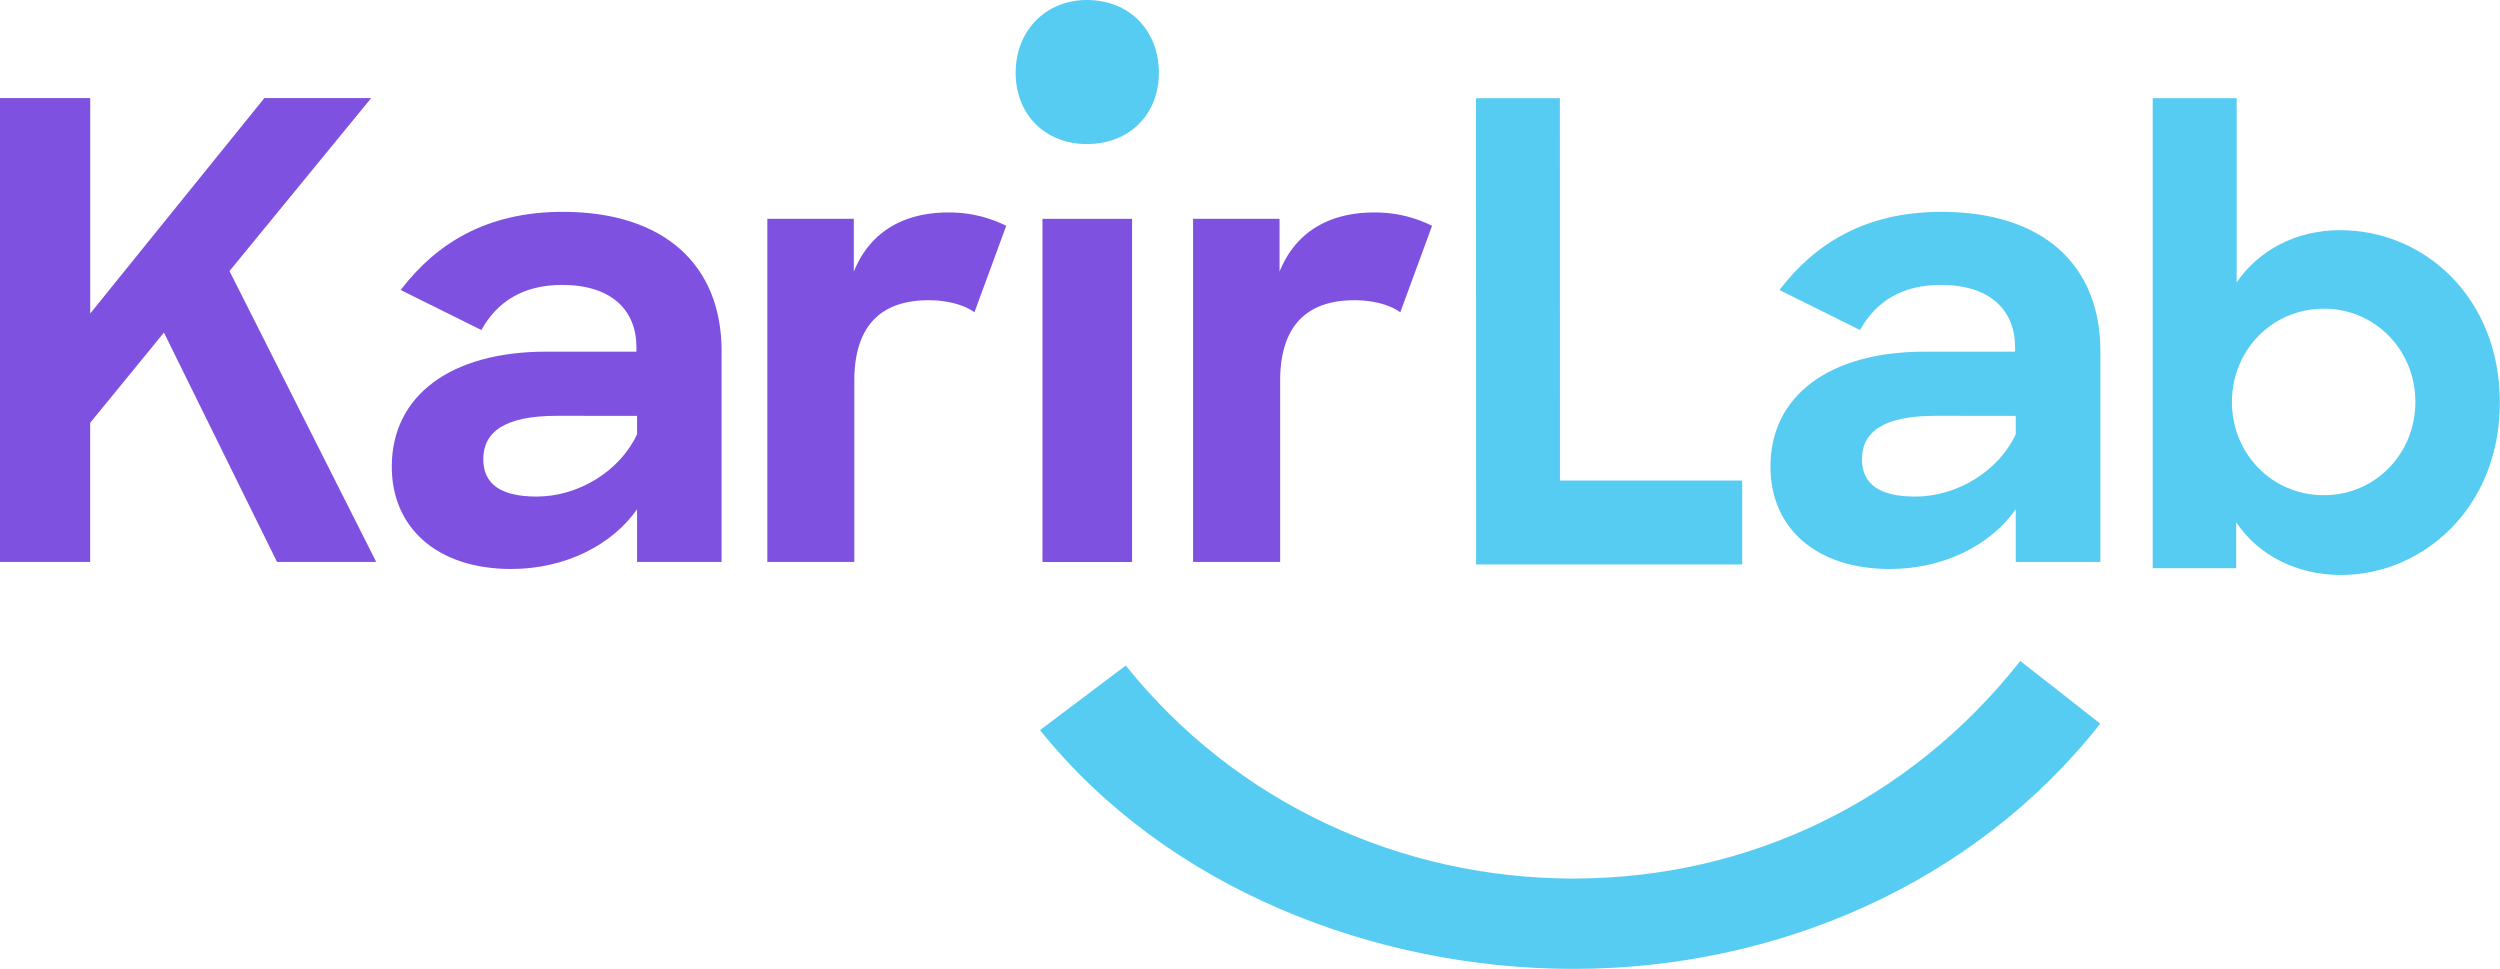
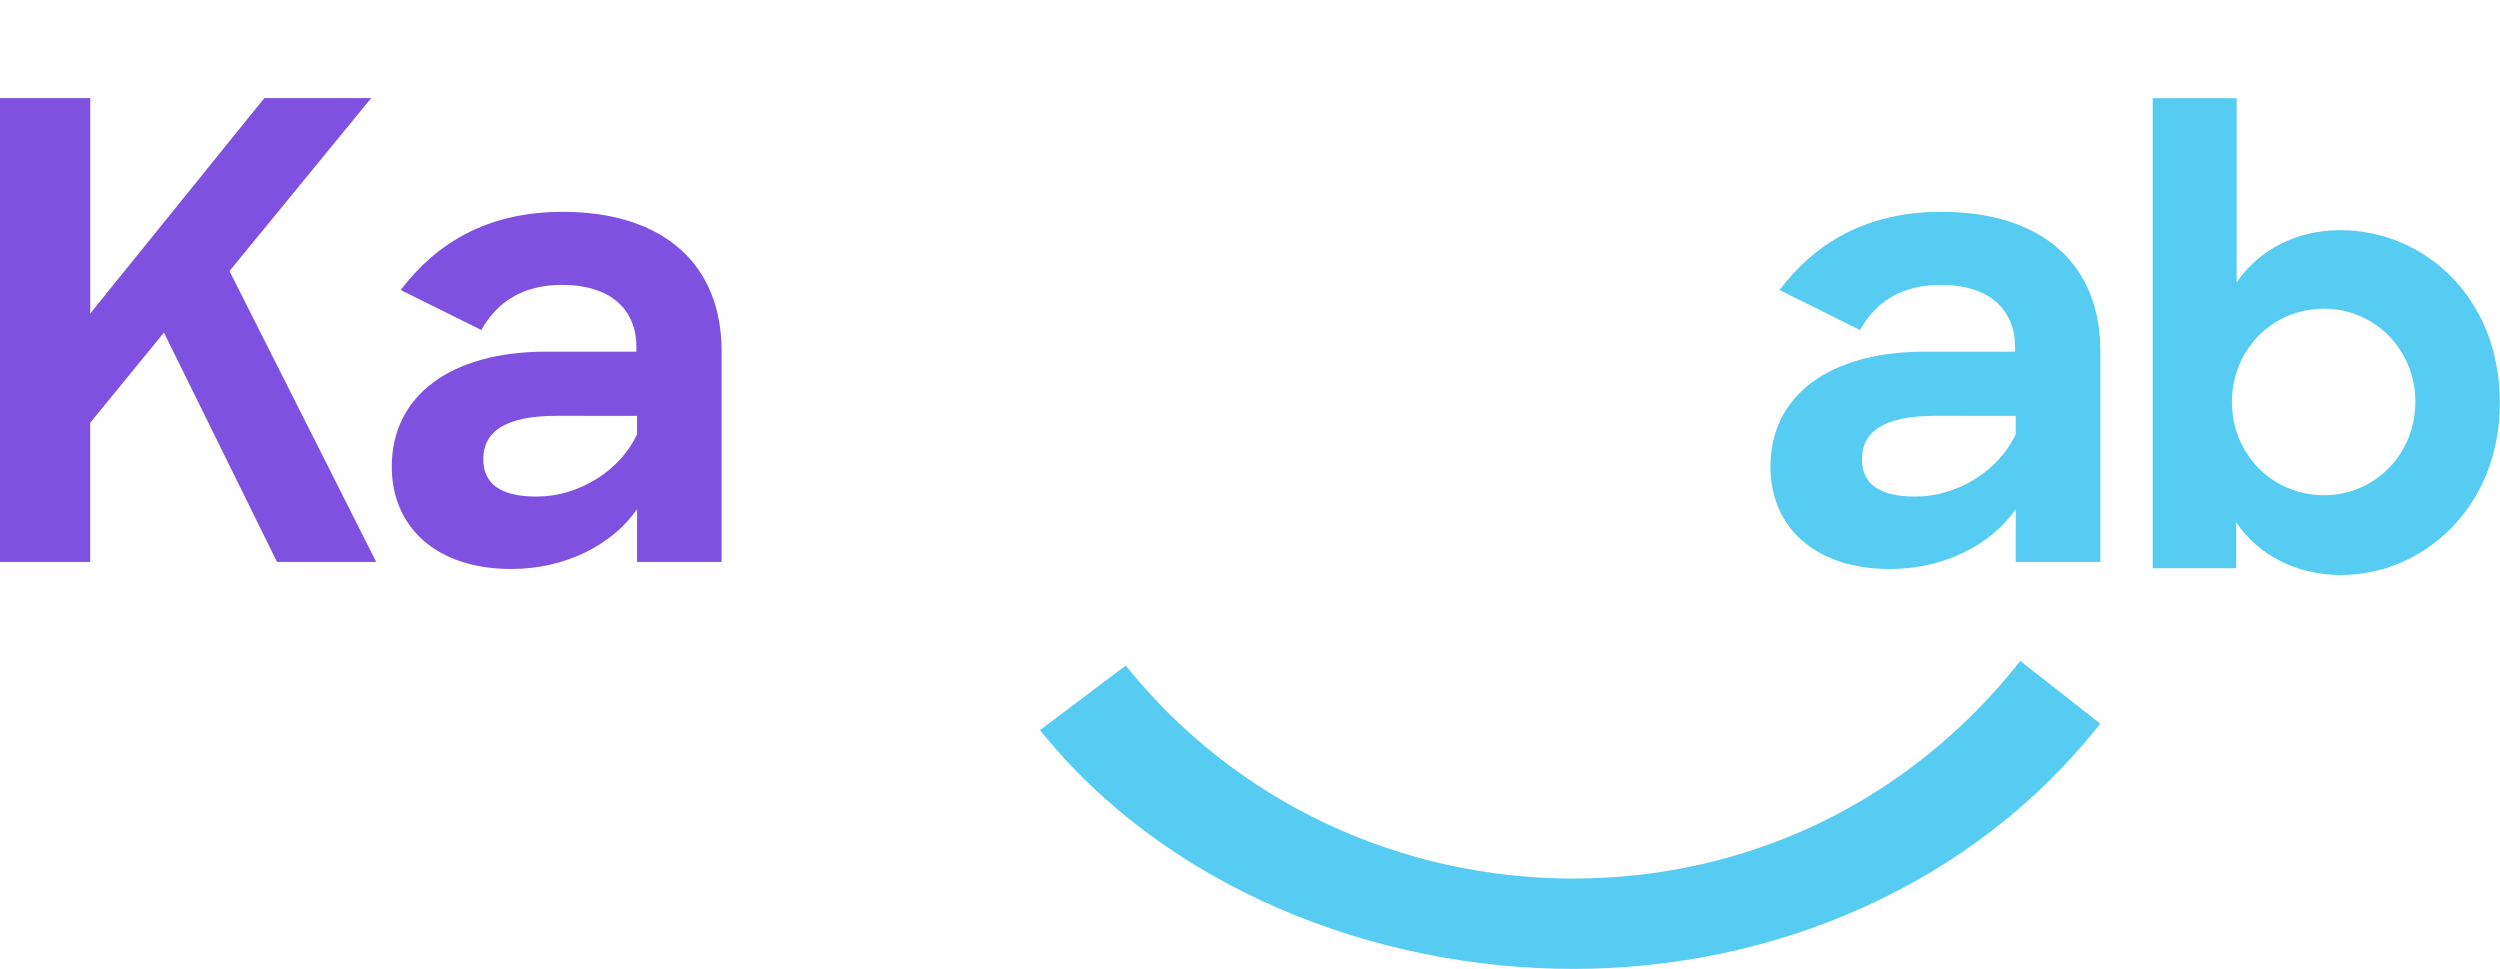
<svg xmlns="http://www.w3.org/2000/svg" id="Layer_1" data-name="Layer 1" viewBox="0 0 982.85 380.91">
  <defs>
    <style>.cls-1{fill:#56ccf2;}.cls-2{fill:#7f51e0;}</style>
  </defs>
-   <path class="cls-1" d="M462.71,11.09c16.86,0,28.31,12.09,28.31,28.63,0,16.22-11.45,28-28.31,28-16.54,0-28-11.77-28-28C434.72,23.18,446.49,11.09,462.71,11.09Z" transform="translate(-35.42 -11.09)" />
  <path class="cls-1" d="M914.55,216.39v18.09H881.74V49.7h33v72.38c8.68-12.54,23.15-20.5,40.76-20.5,32.8,0,62.71,26.29,62.71,67.78s-30.39,67.78-62.47,67.78C938.42,237.14,923.23,229.42,914.55,216.39ZM985,169.12c0-20.51-15.92-36.67-35.94-36.67-20.5,0-36.18,16.4-36.18,36.67s15.68,36.66,36.18,36.66C969.06,205.78,985,189.62,985,169.12Z" transform="translate(-35.42 -11.09)" />
  <path class="cls-2" d="M99.87,141.84l-29,35.48V232H35.42V49.65H70.89v84.69l68.46-84.69h42l-55.71,68L183.32,232h-39Z" transform="translate(-35.42 -11.09)" />
  <path class="cls-2" d="M189.44,194.56c0-28,23.24-45.22,60.71-45.22h35.48v-1.75c0-14.49-9.74-24.49-29.23-24.49-15.24,0-25.48,6.5-31.73,17.74L192.94,125.1c13.74-18,33.48-30.73,63.71-30.73,39.72,0,62.46,20.74,62.46,54.72V232H285.88V211.29c-9.75,14-28.23,23.49-49.47,23.49C206.93,234.78,189.44,218.29,189.44,194.56Zm96.44-12.75v-7.24H254.15c-20.49,0-28.73,6.49-28.73,17,0,9.74,6.74,14.74,21,14.74C262.89,206.3,279.13,196.3,285.88,181.81Z" transform="translate(-35.42 -11.09)" />
  <path class="cls-1" d="M731.45,194.56c0-28,23.23-45.22,60.71-45.22h35.47v-1.75c0-14.49-9.74-24.49-29.22-24.49-15.25,0-25.49,6.5-31.73,17.74L735,125.1c13.74-18,33.47-30.73,63.71-30.73,39.72,0,62.45,20.74,62.45,54.72V232H827.89V211.29c-9.75,14-28.24,23.49-49.47,23.49C748.94,234.78,731.45,218.29,731.45,194.56Zm96.44-12.75v-7.24H796.16c-20.49,0-28.73,6.49-28.73,17,0,9.74,6.74,14.74,21,14.74C804.9,206.3,821.14,196.3,827.89,181.81Z" transform="translate(-35.42 -11.09)" />
-   <path class="cls-2" d="M337.09,97.12h34v20.74c6.5-16,20-23.24,37.23-23.24A50,50,0,0,1,431,99.87l-12.49,34c-3.75-2.75-10.24-4.75-18-4.75-17.74,0-29.23,9-29.23,31.73V232H337.09Z" transform="translate(-35.42 -11.09)" />
-   <rect class="cls-2" x="409.84" y="86.03" width="35.23" height="134.91" />
-   <path class="cls-2" d="M504.46,97.12h34v20.74c6.5-16,20-23.24,37.22-23.24a50.06,50.06,0,0,1,22.74,5.25l-12.49,34c-3.75-2.75-10.25-4.75-18-4.75-17.74,0-29.23,9-29.23,31.73V232H504.46Z" transform="translate(-35.42 -11.09)" />
-   <polygon class="cls-1" points="684.93 221.91 580.31 221.91 580.27 38.62 613.25 38.61 613.29 188.92 684.93 188.92 684.93 221.91" />
  <path class="cls-1" d="M654,392c-78.27,0-159.91-31.75-209.71-93.88L478,272.74c43.38,54.12,108.17,83.74,176,83.74,68.68,0,132.26-30.38,175.67-85.54l31.45,24.64C811.31,358.91,733.22,392,654,392Z" transform="translate(-35.42 -11.09)" />
</svg>